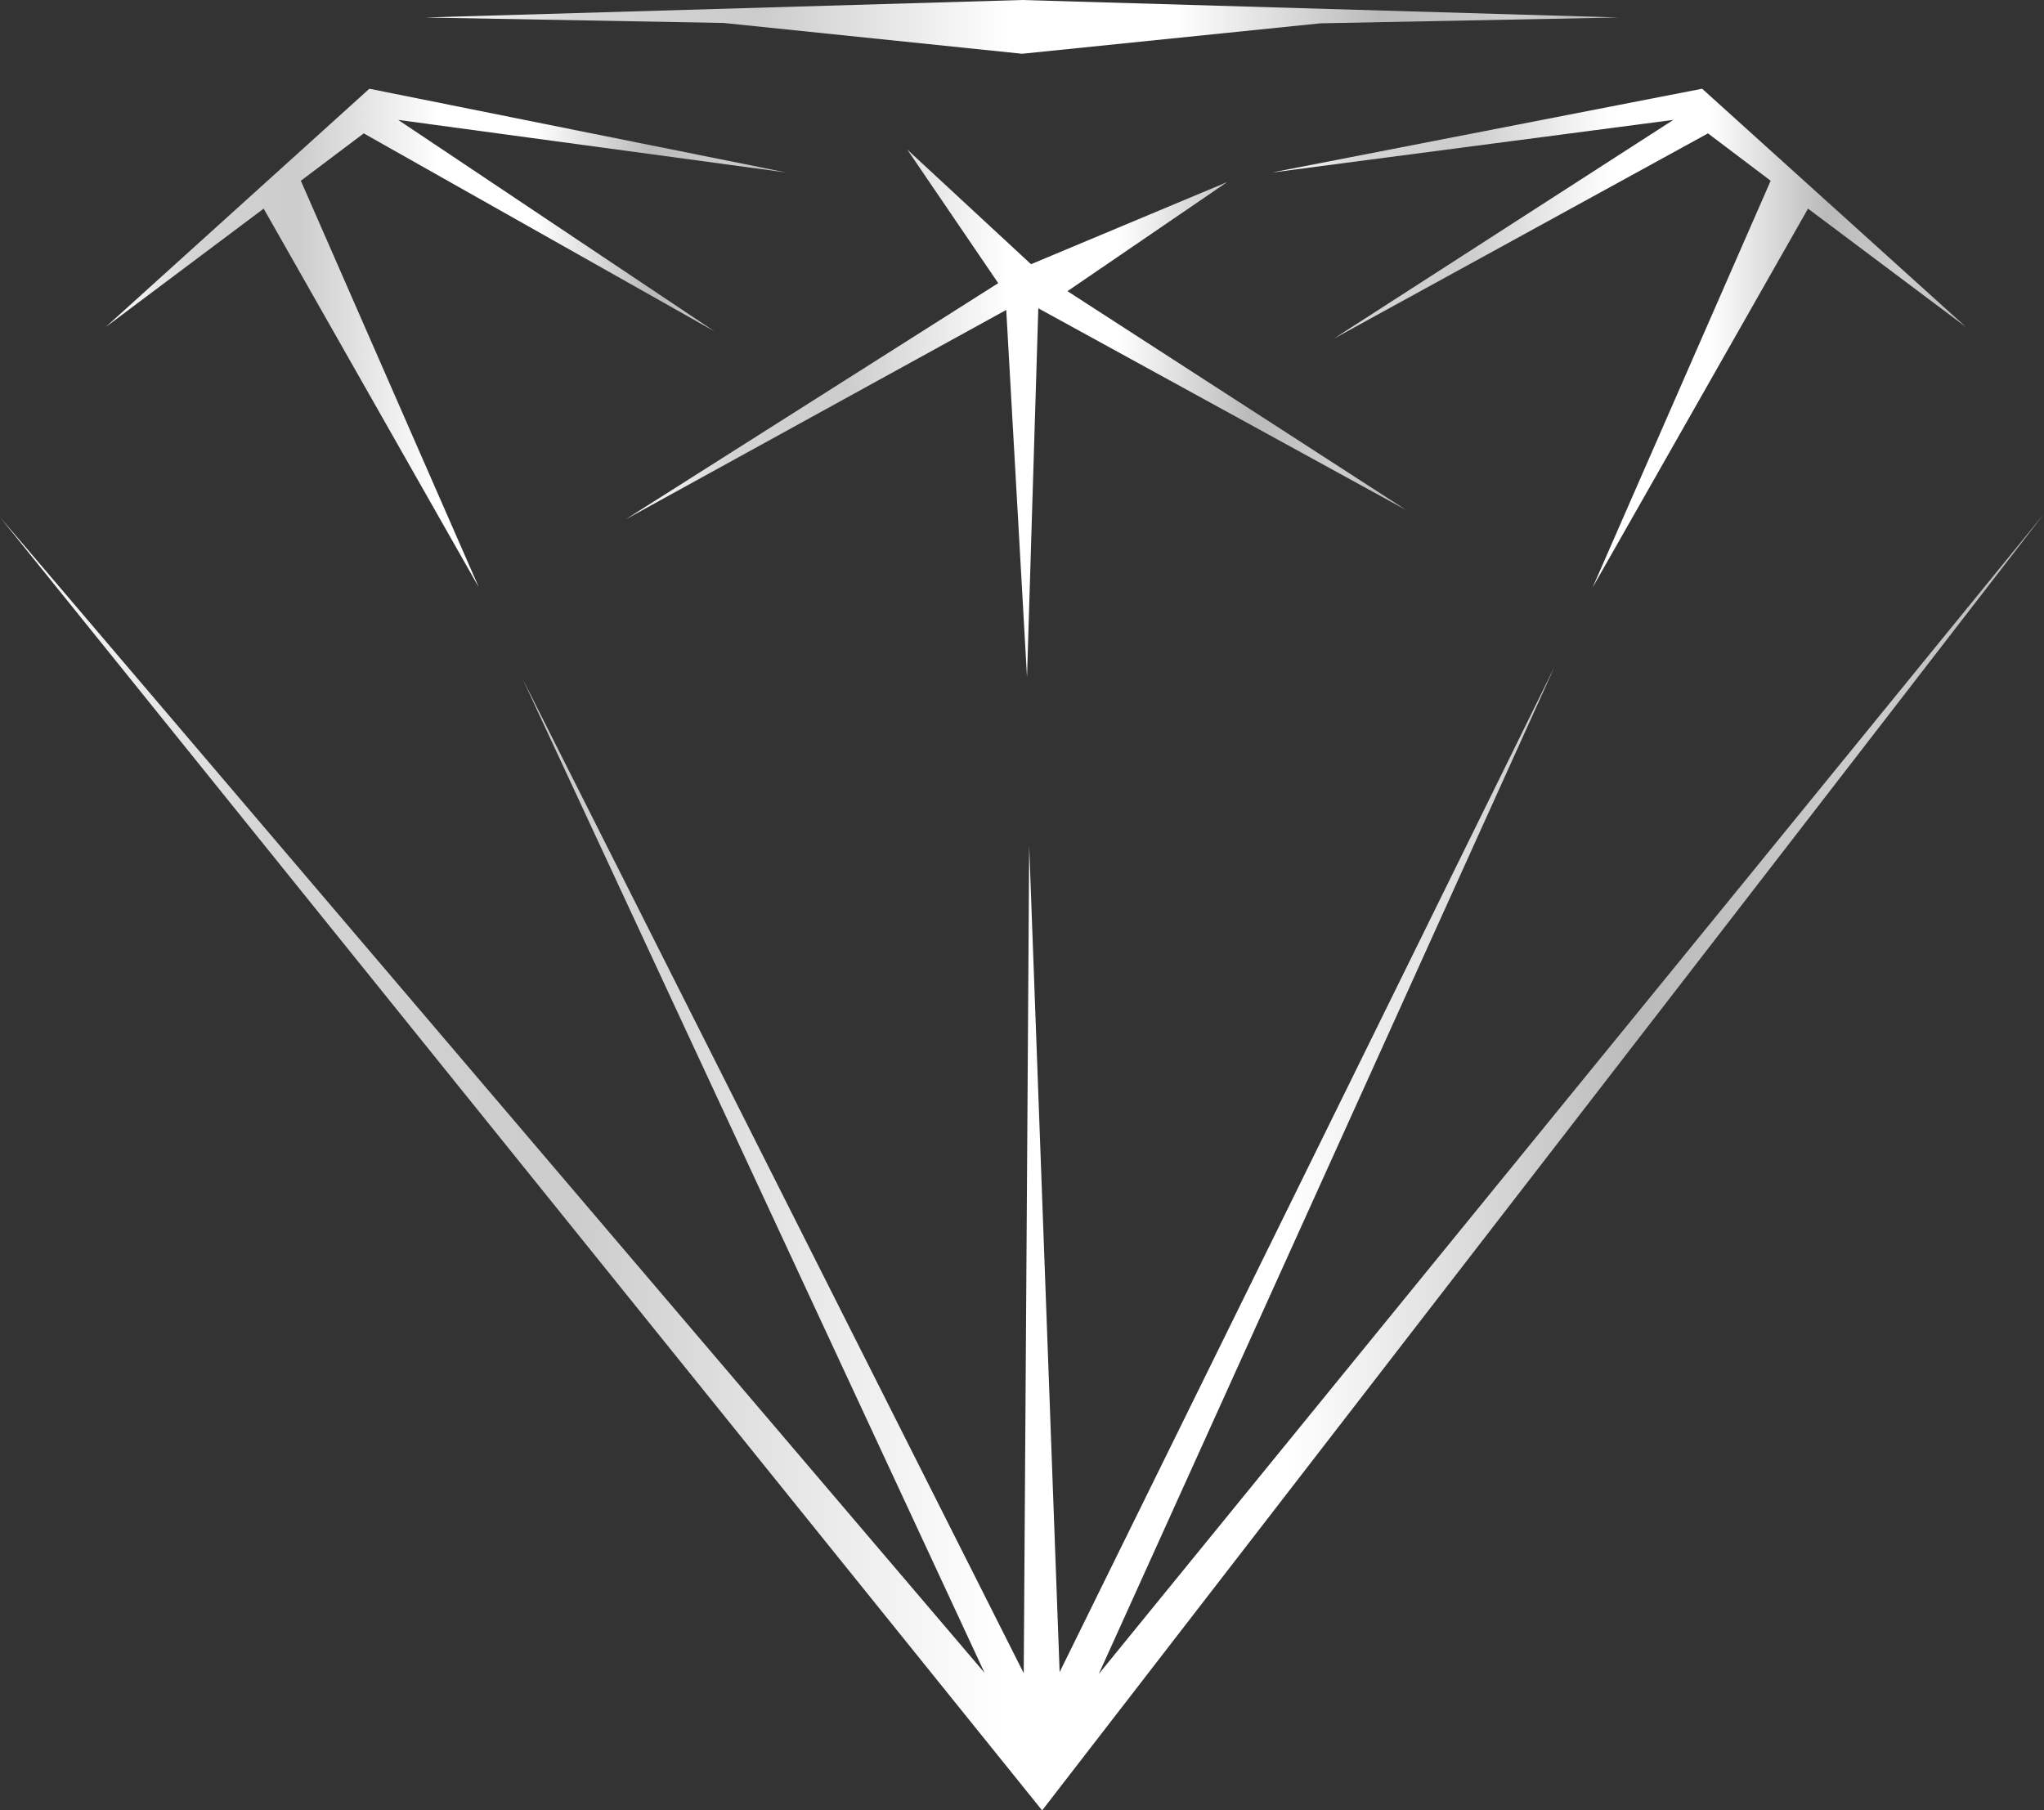
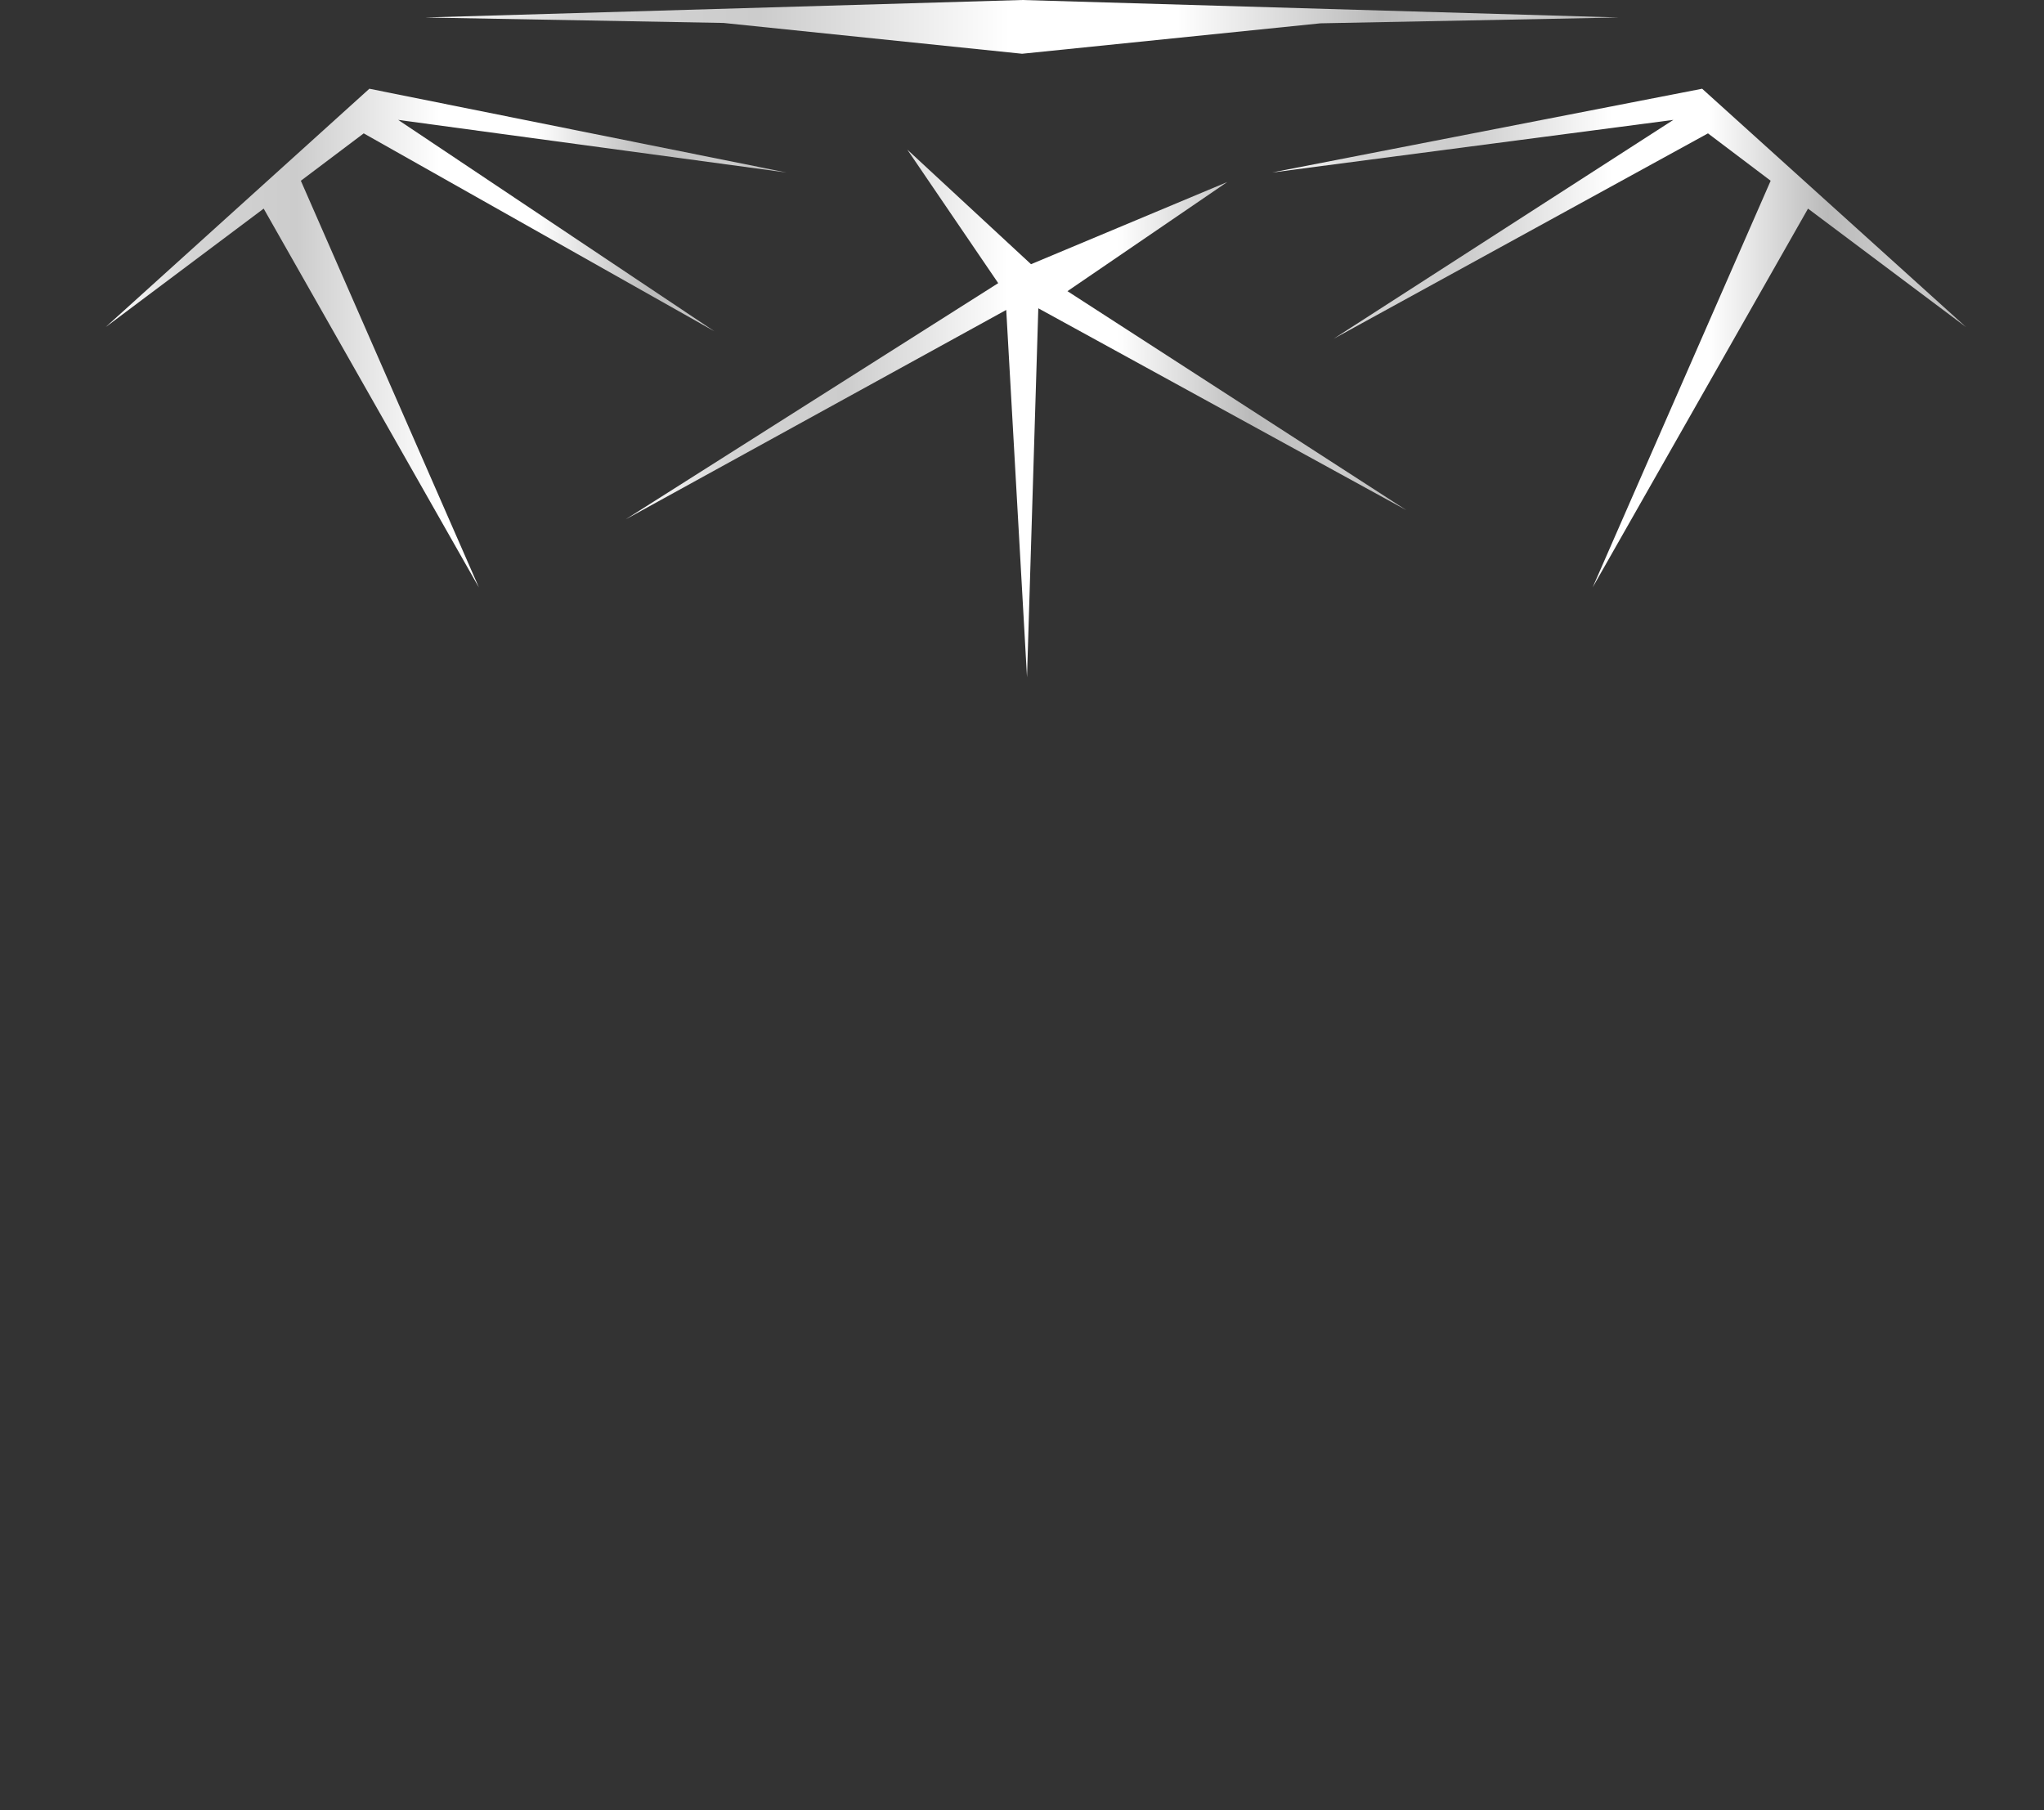
<svg xmlns="http://www.w3.org/2000/svg" xmlns:xlink="http://www.w3.org/1999/xlink" id="Layer_2" viewBox="0 0 112.17 99.36">
  <rect x="0" y="0" width="112.17" height="99.36" fill="#333333" stroke="none" />
  <defs>
    <style>
      .cls-1 {
        fill: url(#New_Gradient_Swatch_1);
      }

      .cls-1, .cls-2, .cls-3, .cls-4, .cls-5 {
        fill-rule: evenodd;
      }

      .cls-2 {
        fill: url(#New_Gradient_Swatch_1-3);
      }

      .cls-3 {
        fill: url(#New_Gradient_Swatch_1-5);
      }

      .cls-4 {
        fill: url(#New_Gradient_Swatch_1-4);
      }

      .cls-5 {
        fill: url(#New_Gradient_Swatch_1-2);
      }
    </style>
    <linearGradient id="New_Gradient_Swatch_1" data-name="New Gradient Swatch 1" x1="0" y1="63.78" x2="112.17" y2="63.78" gradientUnits="userSpaceOnUse">
      <stop offset="0" stop-color="#fff" />
      <stop offset=".06" stop-color="#ededed" />
      <stop offset=".13" stop-color="#d4d4d4" />
      <stop offset=".28" stop-color="#ccc" />
      <stop offset=".49" stop-color="#fff" />
      <stop offset=".63" stop-color="#fff" />
      <stop offset=".8" stop-color="#bababa" />
      <stop offset=".91" stop-color="#ccc" />
      <stop offset="1" stop-color="#bababa" />
    </linearGradient>
    <linearGradient id="New_Gradient_Swatch_1-2" data-name="New Gradient Swatch 1" x1="34.34" y1="22.69" x2="77.18" y2="22.69" xlink:href="#New_Gradient_Swatch_1" />
    <linearGradient id="New_Gradient_Swatch_1-3" data-name="New Gradient Swatch 1" x1="5.8" y1="18.55" x2="43.17" y2="18.55" xlink:href="#New_Gradient_Swatch_1" />
    <linearGradient id="New_Gradient_Swatch_1-4" data-name="New Gradient Swatch 1" x1="69.79" y1="18.55" x2="107.89" y2="18.55" xlink:href="#New_Gradient_Swatch_1" />
    <linearGradient id="New_Gradient_Swatch_1-5" data-name="New Gradient Swatch 1" x1="23.33" y1="1.47" x2="88.84" y2="1.47" xlink:href="#New_Gradient_Swatch_1" />
  </defs>
  <g id="Layer_1-2" data-name="Layer_1">
    <g>
-       <polygon class="cls-1" points="60.3 91.87 85.32 36.57 58.15 91.77 56.48 46.44 56.18 91.83 28.69 37.28 54.03 91.81 0 28.38 57.19 99.36 112.17 28.2 60.3 91.87" />
      <polygon class="cls-5" points="49.79 8.21 56.58 14.5 67.35 9.99 58.58 15.98 77.18 28 56.98 16.92 56.36 37.17 55.22 17.01 34.34 28.5 54.78 15.54 49.79 8.21" />
      <polygon class="cls-2" points="43.17 9.47 21.85 6.58 39.2 18.18 19.96 7.32 16.51 9.92 26.28 32.24 14.47 11.45 5.8 17.95 20.27 4.87 43.17 9.47" />
      <polygon class="cls-4" points="69.79 9.47 91.83 6.58 73.19 18.59 93.73 7.32 97.17 9.92 87.4 32.24 99.22 11.45 107.89 17.95 93.41 4.87 69.79 9.47" />
      <polygon class="cls-3" points="56.09 2.95 72.46 1.28 88.84 .96 56.09 0 23.33 .96 39.71 1.26 56.09 2.95" />
    </g>
  </g>
</svg>